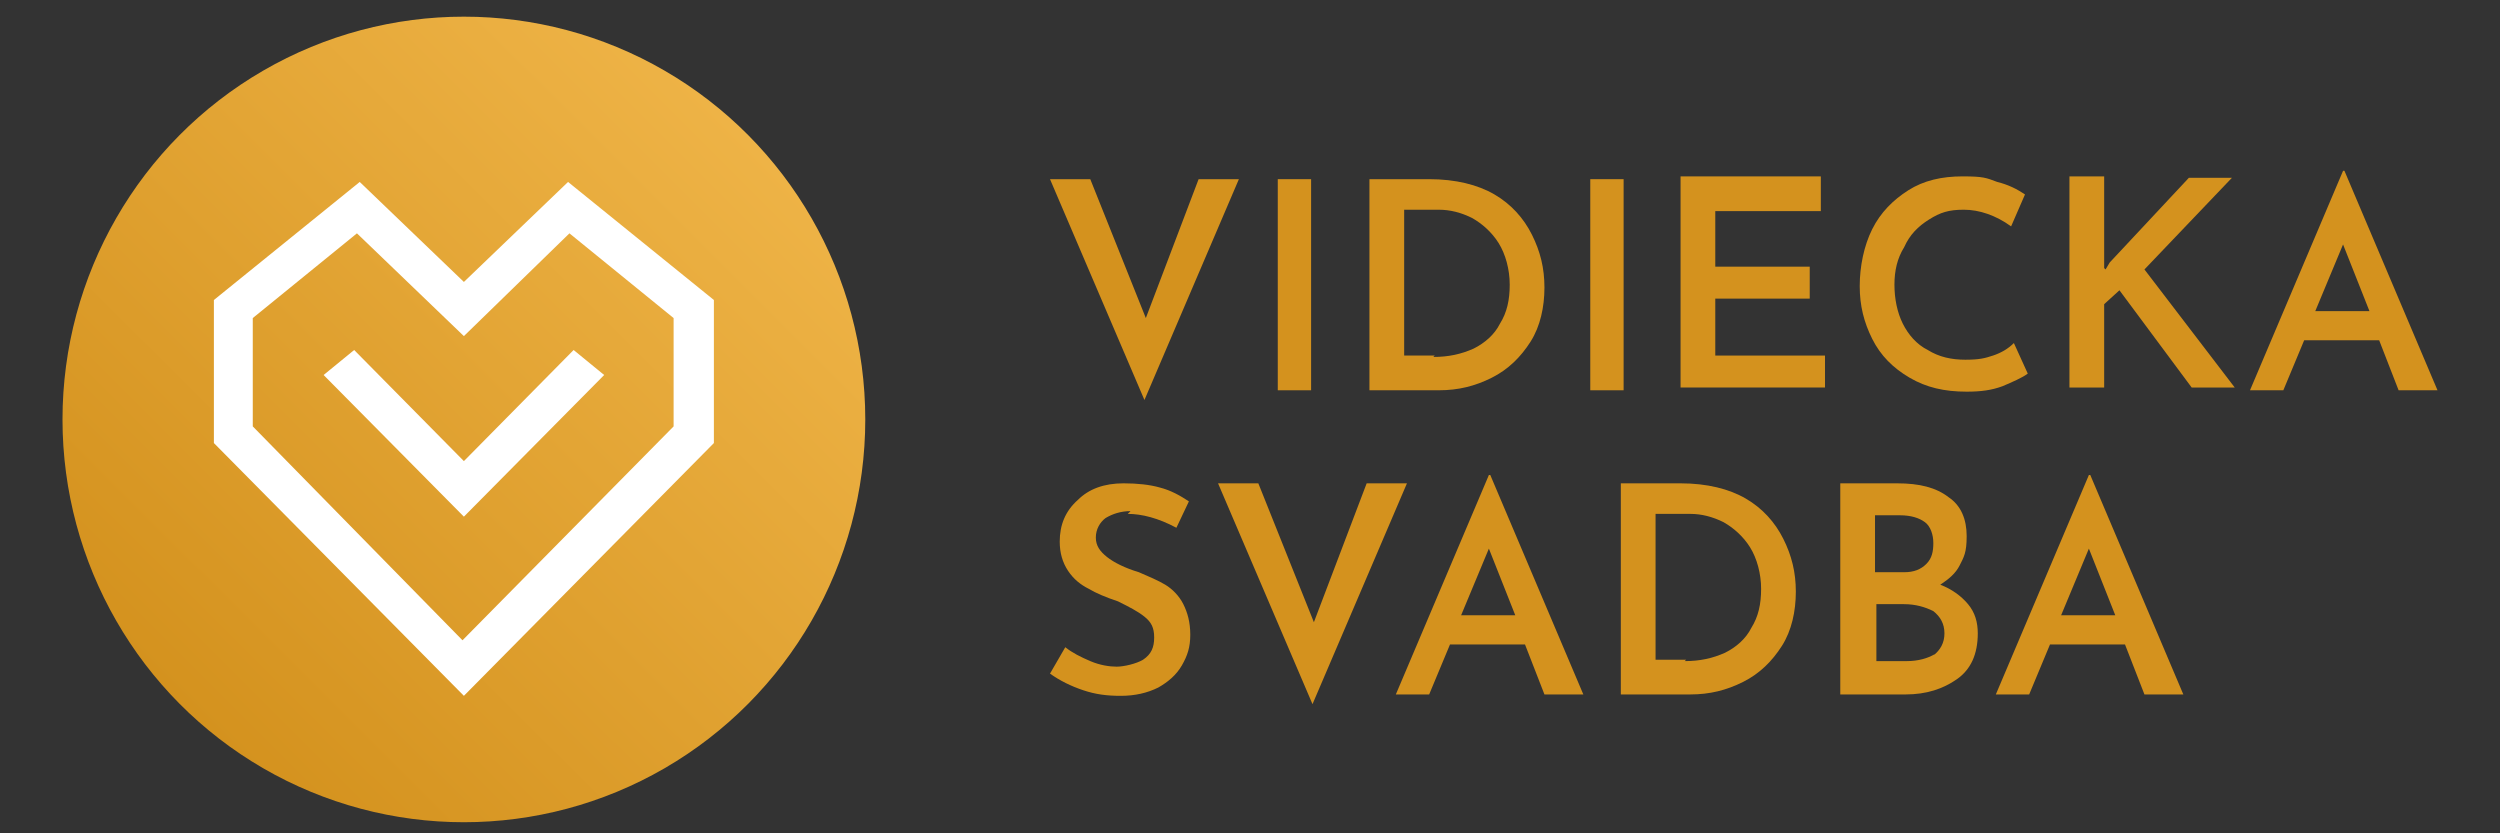
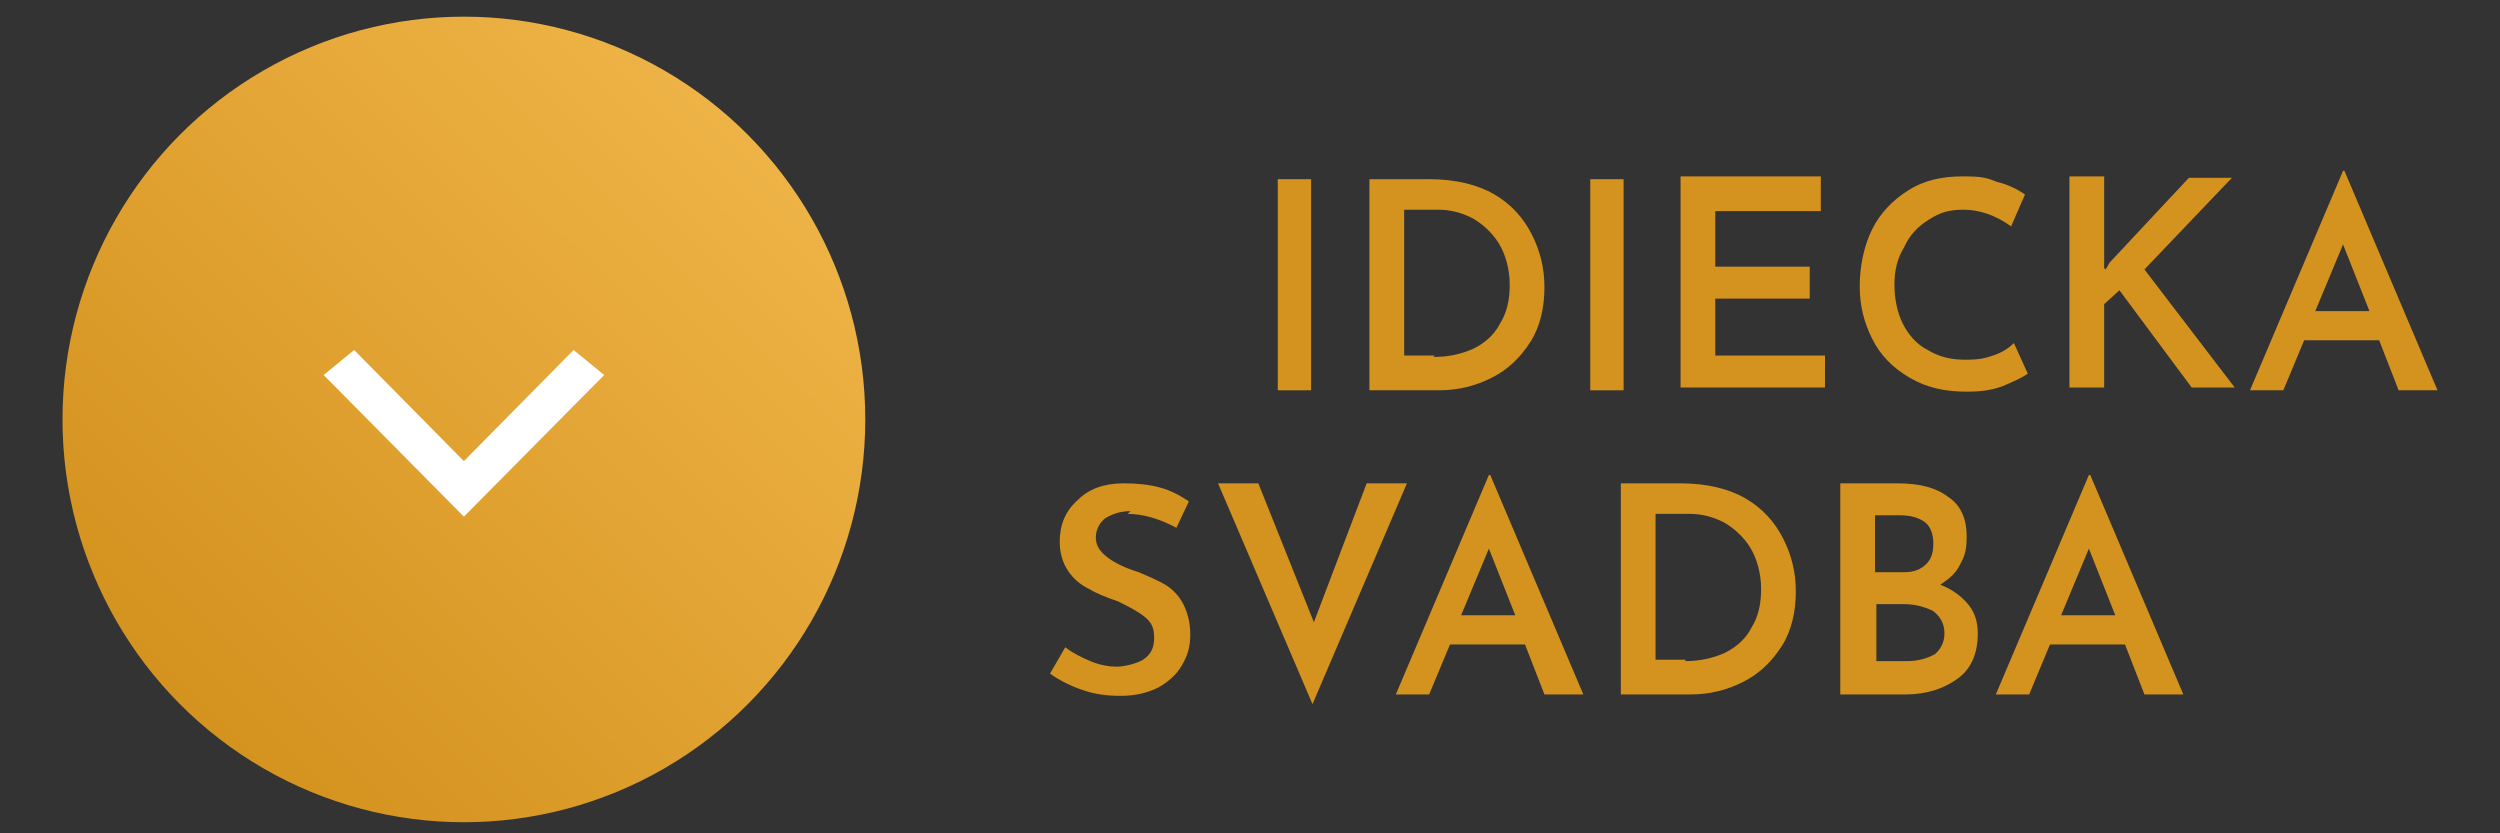
<svg xmlns="http://www.w3.org/2000/svg" id="Layer_1" data-name="Layer 1" version="1.1" viewBox="0 0 180 60">
  <rect x="0" y="0" width="180" height="60" fill="#333333" stroke="none" />
  <defs>
    <style> .cls-1 { fill: #d4921e; } .cls-1, .cls-2, .cls-3 { stroke-width: 0px; } .cls-2 { fill: url(#linear-gradient); } .cls-3 { fill: #fff; } </style>
    <linearGradient id="linear-gradient" x1="53.8" y1="9.7" x2="12.9" y2="50.7" gradientUnits="userSpaceOnUse">
      <stop offset="0" stop-color="#eeb346" />
      <stop offset="1" stop-color="#d4921e" />
    </linearGradient>
  </defs>
  <g>
    <ellipse class="cls-2" cx="33.4" cy="30.2" rx="28.9" ry="29" />
    <g>
-       <path class="cls-3" d="M33.4,50.1L15.4,31.9v-10.3l10.5-8.5,7.5,7.2,7.5-7.2,10.5,8.5v10.3l-18,18.2ZM18.2,30.7l15.1,15.4,15.2-15.4v-7.8l-7.5-6.1-7.6,7.4-7.7-7.4-7.5,6.1v7.8Z" />
      <path class="cls-3" d="M41.3,25.2l-7.9,8-7.9-8-2.2,1.8,10.1,10.2,10.1-10.2-2.2-1.8Z" />
    </g>
  </g>
  <g>
-     <path class="cls-1" d="M89.2,12.9l-6.8,15.9-6.8-15.9h2.9l4,10,3.8-10h2.9Z" />
    <path class="cls-1" d="M94.4,12.9v15.2h-2.4v-15.2h2.4Z" />
    <path class="cls-1" d="M98.6,12.9h4.3c1.9,0,3.5.4,4.7,1.1,1.2.7,2.1,1.7,2.7,2.9.6,1.2.9,2.4.9,3.8s-.3,2.8-1,3.9c-.7,1.1-1.6,2-2.8,2.6-1.2.6-2.4.9-3.8.9h-5v-15.2ZM103.2,25.7c1.1,0,2-.2,2.9-.6.8-.4,1.5-1,1.9-1.8.5-.8.7-1.7.7-2.8s-.3-2.2-.8-3c-.5-.8-1.2-1.4-1.9-1.8-.8-.4-1.6-.6-2.4-.6h-2.5v10.5h2.2Z" />
    <path class="cls-1" d="M116.9,12.9v15.2h-2.4v-15.2h2.4Z" />
    <path class="cls-1" d="M131.1,12.9v2.3h-7.6v4h6.8v2.3h-6.8v4.1h7.9v2.3h-10.4v-15.2h10.1Z" />
    <path class="cls-1" d="M144.2,27.8c-.8.3-1.6.4-2.6.4-1.6,0-2.9-.3-4.1-1s-2.1-1.6-2.7-2.8c-.6-1.2-.9-2.4-.9-3.8s.3-2.9.9-4.1c.6-1.2,1.5-2.1,2.6-2.8,1.1-.7,2.4-1,3.9-1s1.7.1,2.5.4c.8.2,1.4.5,2,.9l-1,2.3c-1.1-.8-2.3-1.2-3.4-1.2s-1.7.2-2.5.7-1.4,1.1-1.8,2c-.5.8-.7,1.7-.7,2.7s.2,2,.6,2.8c.4.8,1,1.5,1.8,1.9.8.5,1.7.7,2.7.7s1.4-.1,2-.3c.6-.2,1.1-.5,1.5-.9l1,2.2c-.4.3-1.1.6-1.8.9Z" />
    <path class="cls-1" d="M151.6,19.4l.3-.5,5.7-6.1h3.1l-6.3,6.6,6.5,8.5h-3.1l-5.2-7-1.1,1v6h-2.5v-15.2h2.5v6.6Z" />
    <path class="cls-1" d="M171.4,24.5h-5.5l-1.5,3.6h-2.4l6.7-15.8h.1l6.7,15.8h-2.8l-1.4-3.6ZM170.6,22.4l-1.9-4.8-2,4.8h3.9Z" />
    <path class="cls-1" d="M81.4,36.8c-.7,0-1.3.2-1.8.5-.4.3-.7.8-.7,1.4s.3,1,.8,1.4c.5.4,1.3.8,2.3,1.1.7.3,1.4.6,1.9.9.5.3,1,.8,1.3,1.4.3.6.5,1.3.5,2.2s-.2,1.5-.6,2.2c-.4.7-1,1.2-1.7,1.6-.8.4-1.7.6-2.7.6s-1.8-.1-2.7-.4c-.9-.3-1.7-.7-2.4-1.2l1.1-1.9c.5.4,1.1.7,1.8,1,.7.3,1.4.4,1.9.4s1.4-.2,1.9-.5c.6-.4.8-.9.8-1.6s-.2-1.1-.7-1.5c-.5-.4-1.1-.7-1.9-1.1-.9-.3-1.6-.6-2.1-.9-.6-.3-1.1-.7-1.5-1.3-.4-.6-.6-1.3-.6-2.1,0-1.2.4-2.2,1.3-3,.8-.8,1.9-1.2,3.3-1.2,1,0,1.9.1,2.6.3.8.2,1.5.6,2.1,1l-.9,1.9c-1.3-.7-2.5-1-3.5-1Z" />
    <path class="cls-1" d="M101.3,34.8l-6.8,15.9-6.8-15.9h2.9l4,10,3.8-10h2.9Z" />
    <path class="cls-1" d="M109.9,46.4h-5.5l-1.5,3.6h-2.4l6.7-15.8h.1l6.7,15.8h-2.8l-1.4-3.6ZM109.1,44.3l-1.9-4.8-2,4.8h3.9Z" />
    <path class="cls-1" d="M116.7,34.8h4.3c1.9,0,3.5.4,4.7,1.1,1.2.7,2.1,1.7,2.7,2.9.6,1.2.9,2.4.9,3.8s-.3,2.8-1,3.9c-.7,1.1-1.6,2-2.8,2.6-1.2.6-2.4.9-3.8.9h-5v-15.2ZM121.3,47.6c1.1,0,2-.2,2.9-.6.8-.4,1.5-1,1.9-1.8.5-.8.7-1.7.7-2.8s-.3-2.2-.8-3c-.5-.8-1.2-1.4-1.9-1.8-.8-.4-1.6-.6-2.4-.6h-2.5v10.5h2.2Z" />
    <path class="cls-1" d="M141.7,43.5c.5.6.7,1.3.7,2.1,0,1.5-.5,2.6-1.5,3.3-1,.7-2.2,1.1-3.7,1.1h-4.7v-15.2h4.1c1.6,0,2.8.3,3.7,1,.9.6,1.3,1.6,1.3,2.8s-.2,1.5-.5,2.1c-.3.6-.8,1-1.4,1.4.8.3,1.5.8,2,1.4ZM135,41.2h2.1c.7,0,1.2-.2,1.6-.6.4-.4.5-.9.5-1.5s-.2-1.2-.6-1.5c-.4-.3-1-.5-1.8-.5h-1.8v4.1ZM139.2,47.2c.5-.4.8-.9.8-1.6s-.3-1.2-.8-1.6c-.6-.3-1.3-.5-2.1-.5h-2v4.1h2.2c.8,0,1.5-.2,2-.5Z" />
    <path class="cls-1" d="M153.1,46.4h-5.5l-1.5,3.6h-2.4l6.7-15.8h.1l6.7,15.8h-2.8l-1.4-3.6ZM152.3,44.3l-1.9-4.8-2,4.8h3.9Z" />
  </g>
</svg>